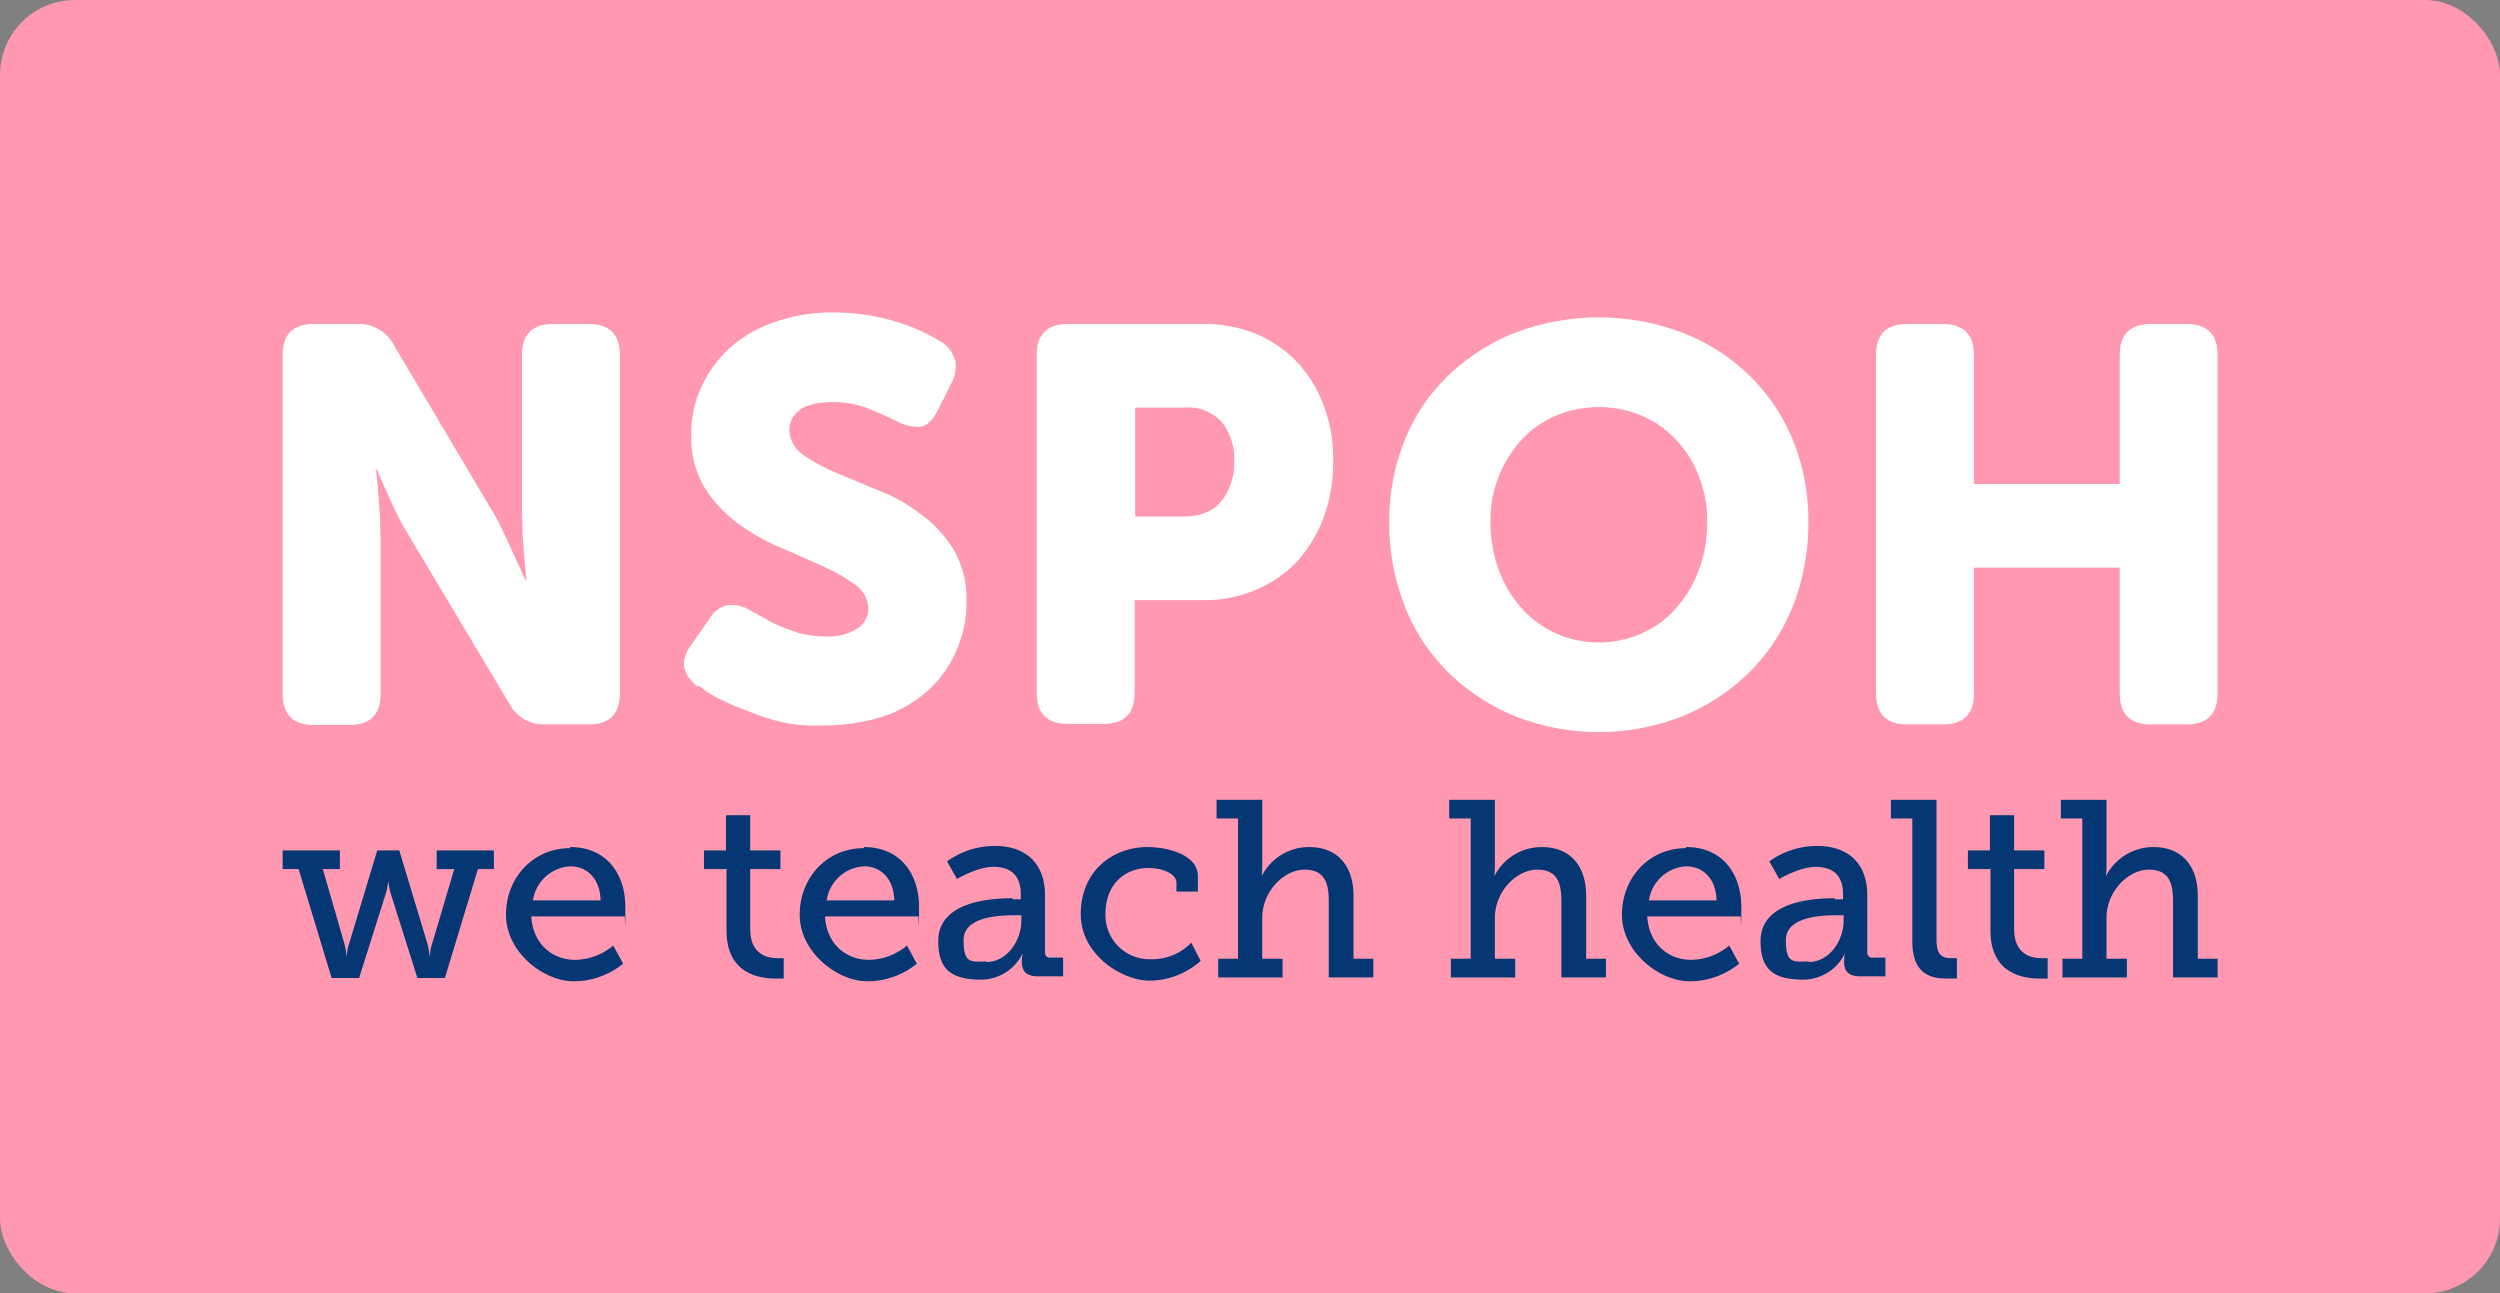
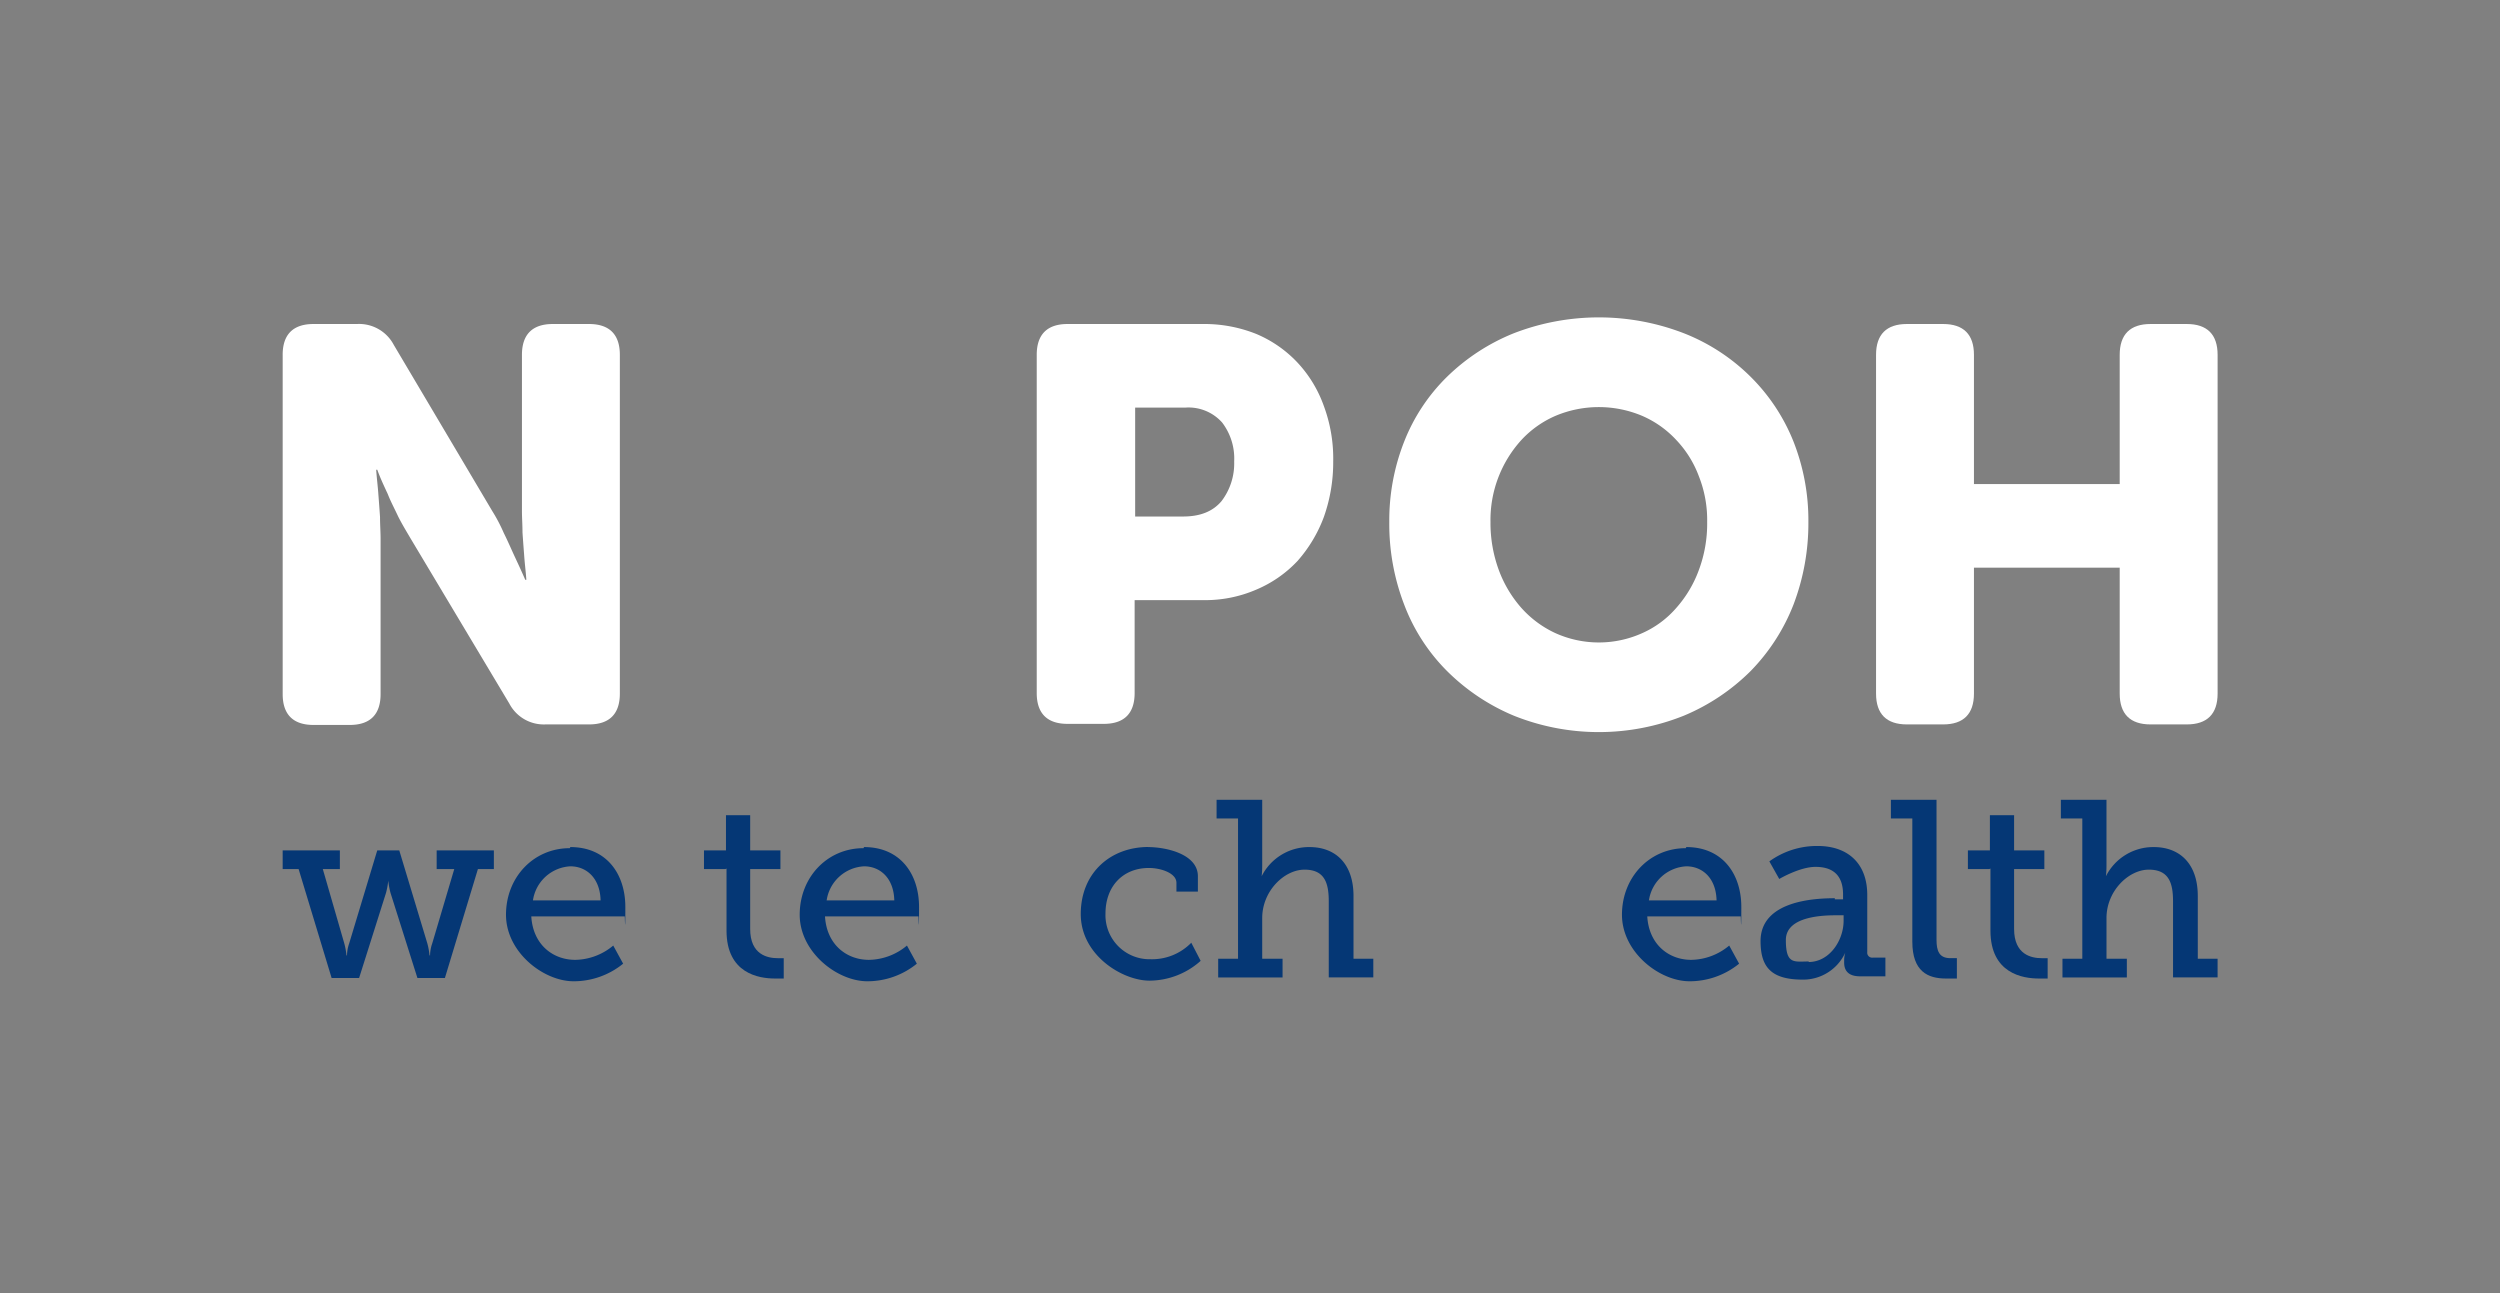
<svg xmlns="http://www.w3.org/2000/svg" width="400" height="206.933">
  <rect width="100%" height="100%" fill="#808080" stroke="none" />
  <g data-name="Group 13413" transform="translate(14417 406)">
-     <rect width="400" height="206.933" fill="#FF98B0" data-name="Rectangle 21323" rx="12" transform="translate(-14417 -406)" />
    <g fill="#fff" data-name="Group 13411">
      <path d="M-14371.774-349.23c0-3.256 1.672-4.928 4.928-4.928h6.952a6.27 6.27 0 0 1 5.9 3.344l15.753 26.577a26.282 26.282 0 0 1 1.848 3.52c.616 1.232 1.144 2.464 1.672 3.608.616 1.32 1.232 2.64 1.76 3.872h.176c-.088-1.32-.264-2.64-.352-3.96-.088-1.144-.176-2.288-.264-3.608 0-1.232-.088-2.376-.088-3.432v-24.993c0-3.256 1.672-4.928 4.928-4.928h5.808c3.256 0 4.928 1.672 4.928 4.928v54.209c0 3.256-1.672 4.928-4.928 4.928h-6.952a6.226 6.226 0 0 1-5.808-3.344l-15.841-26.489c-.616-1.056-1.32-2.2-1.936-3.432-.616-1.32-1.232-2.464-1.672-3.608-.616-1.32-1.232-2.64-1.672-3.872h-.176c.088 1.32.264 2.64.352 3.96.088 1.144.176 2.288.264 3.608 0 1.232.088 2.376.088 3.432v24.9c0 3.256-1.672 4.928-4.928 4.928h-5.808c-3.256 0-4.928-1.672-4.928-4.928v-54.204Z" data-name="Path 13281" />
-       <path d="M-14305.42-296.165a8.176 8.176 0 0 1-1.232-1.232 4.9 4.9 0 0 1-.792-1.5 3.286 3.286 0 0 1 0-1.848 6.611 6.611 0 0 1 1.144-2.2l2.816-4.048a4.432 4.432 0 0 1 2.992-2.2 6.019 6.019 0 0 1 3.872 1.056c.528.264 1.144.616 1.936 1.056a18.337 18.337 0 0 0 2.64 1.32 28.058 28.058 0 0 0 3.256 1.144 17.984 17.984 0 0 0 3.872.44 8.518 8.518 0 0 0 5.192-1.32 3.851 3.851 0 0 0 1.672-3.168 4.97 4.97 0 0 0-2.112-3.784 28.923 28.923 0 0 0-5.28-2.992c-2.112-.968-4.4-1.936-6.776-2.992a33.92 33.92 0 0 1-6.776-3.872 20.489 20.489 0 0 1-5.28-5.72 15.307 15.307 0 0 1-2.112-8.36 17.09 17.09 0 0 1 1.76-8.008 19.333 19.333 0 0 1 4.752-6.248 20.547 20.547 0 0 1 7.216-3.96 27.565 27.565 0 0 1 9.064-1.408 34 34 0 0 1 10.3 1.584 29.149 29.149 0 0 1 6.952 3.168 4.985 4.985 0 0 1 2.2 3.08 5.559 5.559 0 0 1-.7 3.608l-2.112 4.224c-.88 1.76-1.936 2.64-3.08 2.64a7.18 7.18 0 0 1-3.608-.968c-1.5-.7-2.992-1.408-4.576-2.024a15.22 15.22 0 0 0-5.544-.968c-2.112 0-4.312.44-5.368 1.32a4 4 0 0 0-1.584 3.168 5.124 5.124 0 0 0 2.112 3.872 29 29 0 0 0 5.28 2.9c2.112.88 4.4 1.848 6.776 2.816a26.822 26.822 0 0 1 6.776 3.784 20.152 20.152 0 0 1 5.28 5.632 15.309 15.309 0 0 1 2.112 8.36 17.977 17.977 0 0 1-1.5 7.656 18.427 18.427 0 0 1-4.312 6.336 21.054 21.054 0 0 1-7.04 4.312 32.31 32.31 0 0 1-10.472 1.584 24.067 24.067 0 0 1-6.512-.616 34.717 34.717 0 0 1-4.84-1.584 40.569 40.569 0 0 1-4.752-2.024 15.75 15.75 0 0 1-3.344-2.112Z" data-name="Path 13282" />
      <path d="M-14251.123-349.23c0-3.256 1.672-4.928 4.928-4.928h21.648a22.343 22.343 0 0 1 8.536 1.584 19.332 19.332 0 0 1 6.6 4.576 19.939 19.939 0 0 1 4.224 6.952 24.174 24.174 0 0 1 1.5 8.888 26.151 26.151 0 0 1-1.5 8.888 22.387 22.387 0 0 1-4.224 7.04 19.335 19.335 0 0 1-6.6 4.576 20.533 20.533 0 0 1-8.536 1.672h-10.912v14.872c0 3.256-1.672 4.928-4.928 4.928h-5.808c-3.256 0-4.928-1.672-4.928-4.928v-54.208Zm23.408 25.872c2.728 0 4.752-.792 6.16-2.464a9.932 9.932 0 0 0 2.024-6.336 9.475 9.475 0 0 0-1.936-6.248 7.2 7.2 0 0 0-5.9-2.376h-8.008v17.424h7.752Z" data-name="Path 13283" />
      <path d="M-14194.714-322.477a34.389 34.389 0 0 1 2.376-12.848 29.727 29.727 0 0 1 6.864-10.389 32.831 32.831 0 0 1 10.648-6.952 37.728 37.728 0 0 1 27.28 0 31.464 31.464 0 0 1 10.648 6.952 30.554 30.554 0 0 1 6.864 10.384 34.389 34.389 0 0 1 2.376 12.848 36.6 36.6 0 0 1-2.376 13.2 31.648 31.648 0 0 1-6.864 10.648 33.272 33.272 0 0 1-10.648 7.128 36.557 36.557 0 0 1-27.28 0 33.272 33.272 0 0 1-10.648-7.128 30.006 30.006 0 0 1-6.864-10.648 35.916 35.916 0 0 1-2.376-13.195Zm16.192 0a21.864 21.864 0 0 0 1.32 7.656 19.166 19.166 0 0 0 3.608 6.072 16.671 16.671 0 0 0 5.456 4.048 16.9 16.9 0 0 0 13.9 0 15.523 15.523 0 0 0 5.456-4.048 18.848 18.848 0 0 0 3.608-6.072 21.175 21.175 0 0 0 1.32-7.656 18.968 18.968 0 0 0-1.32-7.3 17.047 17.047 0 0 0-3.608-5.808 16.2 16.2 0 0 0-5.456-3.872 17.867 17.867 0 0 0-13.9 0 16.2 16.2 0 0 0-5.456 3.872 19.022 19.022 0 0 0-4.928 13.112Z" data-name="Path 13284" />
      <path d="M-14116.832-349.23c0-3.256 1.672-4.928 4.928-4.928h5.808c3.256 0 4.928 1.672 4.928 4.928v20.68h23.32v-20.68c0-3.256 1.672-4.928 4.928-4.928h5.808c3.256 0 4.928 1.672 4.928 4.928v54.209c0 3.256-1.672 4.928-4.928 4.928h-5.808c-3.256 0-4.928-1.672-4.928-4.928v-20.152h-23.32v20.152c0 3.256-1.672 4.928-4.928 4.928h-5.808c-3.256 0-4.928-1.672-4.928-4.928Z" data-name="Path 13285" />
    </g>
    <g fill="#053775" data-name="Group 13412">
      <path d="M-14371.774-269.94h9.152v2.992h-2.728l3.432 11.88a11.113 11.113 0 0 1 .352 1.936h.088a6.025 6.025 0 0 1 .352-1.936l4.488-14.872h3.52l4.488 14.872a11.116 11.116 0 0 1 .352 1.936h.088a6.022 6.022 0 0 1 .352-1.936l3.52-11.88h-2.816v-2.992h9.152v2.992h-2.552l-5.28 17.424h-4.4l-4.312-13.64a12.74 12.74 0 0 1-.352-1.936 12.758 12.758 0 0 1-.352 1.936l-4.312 13.64h-4.4l-5.28-17.424h-2.552v-2.992Z" data-name="Path 13286" />
      <path d="M-14325.745-270.468c5.808 0 8.8 4.312 8.8 9.592s-.088 1.5-.088 1.5h-14.96c.264 4.488 3.432 6.952 7.04 6.952a9.673 9.673 0 0 0 6.072-2.288l1.584 2.9a12.542 12.542 0 0 1-7.92 2.816c-4.84 0-10.824-4.664-10.824-10.648s4.4-10.648 10.208-10.648Zm4.84 8.536c-.088-3.608-2.288-5.456-4.84-5.456a6.383 6.383 0 0 0-5.984 5.456Z" data-name="Path 13287" />
      <path d="M-14300.932-266.948h-3.432v-2.992h3.52v-5.632h3.872v5.632h4.84v2.992h-4.84v9.592c0 4.136 2.816 4.664 4.4 4.664h.968v3.256h-1.408c-2.552 0-7.744-.792-7.744-7.656v-9.944Z" data-name="Path 13288" />
      <path d="M-14278.752-270.468c5.808 0 8.8 4.312 8.8 9.592s-.088 1.5-.088 1.5h-14.96c.264 4.488 3.432 6.952 7.04 6.952a9.675 9.675 0 0 0 6.072-2.288l1.584 2.9a12.541 12.541 0 0 1-7.92 2.816c-4.84 0-10.824-4.664-10.824-10.648s4.4-10.648 10.208-10.648Zm4.84 8.536c-.088-3.608-2.288-5.456-4.84-5.456a6.383 6.383 0 0 0-5.984 5.456Z" data-name="Path 13289" />
-       <path d="M-14254.996-262.108h1.32v-.792c0-3.256-1.848-4.4-4.4-4.4s-5.808 1.936-5.808 1.936l-1.584-2.816a12.992 12.992 0 0 1 7.744-2.464c4.752 0 7.92 2.728 7.92 7.832v9.152a.79.79 0 0 0 .88.88h2.024v2.992h-4.048c-1.848 0-2.552-.88-2.552-2.2v-.264a4.571 4.571 0 0 1 .176-1.32 7.415 7.415 0 0 1-6.776 4.312c-5.016 0-6.776-1.936-6.776-6.16 0-6.424 8.536-6.864 11.88-6.864Zm-4.224 10.032c3.432 0 5.632-3.52 5.632-6.6v-.88h-.968c-1.848 0-8.272 0-8.272 3.96s1.32 3.432 3.7 3.432Z" data-name="Path 13290" />
      <path d="M-14233.347-270.468c2.992 0 8.008 1.144 8.008 4.664v2.464h-3.432v-1.408c0-1.584-2.552-2.376-4.4-2.376-4.136 0-6.952 2.9-6.952 7.3a7.052 7.052 0 0 0 7.216 7.3 8.761 8.761 0 0 0 6.512-2.64l1.5 2.9a12.359 12.359 0 0 1-8.184 3.168c-4.312 0-11-4.048-11-10.648s4.752-10.736 10.824-10.736Z" data-name="Path 13291" />
      <path d="M-14222.171-252.603h3.256v-22.441h-3.432v-2.992h7.3v10.56a14.929 14.929 0 0 1-.088 1.672 8.481 8.481 0 0 1 7.657-4.664c4.136 0 7.04 2.64 7.04 7.832v10.032h3.168v2.992h-7.128v-12.144c0-2.9-.616-5.1-3.872-5.1s-6.776 3.432-6.776 7.744v6.512h3.256v2.992h-10.3v-2.992Z" data-name="Path 13292" />
-       <path d="M-14184.946-252.603h3.256v-22.441h-3.432v-2.992h7.3v10.56a14.98 14.98 0 0 1-.088 1.672 8.48 8.48 0 0 1 7.656-4.664c4.136 0 7.04 2.64 7.04 7.832v10.032h3.168v2.992h-7.128v-12.144c0-2.9-.616-5.1-3.872-5.1s-6.776 3.432-6.776 7.744v6.512h3.256v2.992h-10.3v-2.992Z" data-name="Path 13293" />
      <path d="M-14147.189-270.468c5.808 0 8.8 4.312 8.8 9.592s-.088 1.5-.088 1.5h-14.96c.264 4.488 3.432 6.952 7.04 6.952a9.674 9.674 0 0 0 6.072-2.288l1.584 2.9a12.543 12.543 0 0 1-7.921 2.816c-4.84 0-10.824-4.664-10.824-10.648s4.4-10.648 10.208-10.648Zm4.84 8.536c-.088-3.608-2.289-5.456-4.84-5.456a6.383 6.383 0 0 0-5.984 5.456Z" data-name="Path 13294" />
      <path d="M-14123.431-262.108h1.32v-.792c0-3.256-1.848-4.4-4.4-4.4s-5.808 1.936-5.808 1.936l-1.584-2.816a12.991 12.991 0 0 1 7.744-2.464c4.752 0 7.92 2.728 7.92 7.832v9.152a.789.789 0 0 0 .88.88h2.024v2.992h-4.048c-1.848 0-2.552-.88-2.552-2.2v-.264a4.582 4.582 0 0 1 .176-1.32 7.415 7.415 0 0 1-6.776 4.312c-5.016 0-6.776-1.936-6.776-6.16 0-6.424 8.536-6.864 11.881-6.864Zm-4.224 10.032c3.432 0 5.632-3.52 5.632-6.6v-.88h-.968c-1.848 0-8.272 0-8.272 3.96s1.32 3.432 3.7 3.432Z" data-name="Path 13295" />
      <path d="M-14111.024-275.044h-3.432v-2.992h7.3v22.44c0 1.76.44 2.9 2.2 2.9h1.056v3.26h-1.76c-2.9 0-5.368-1.144-5.368-5.9v-19.62Z" data-name="Path 13296" />
      <path d="M-14098.704-266.948h-3.432v-2.992h3.52v-5.632h3.872v5.632h4.84v2.992h-4.84v9.592c0 4.136 2.816 4.664 4.4 4.664h.968v3.256h-1.408c-2.552 0-7.744-.792-7.744-7.656v-9.944Z" data-name="Path 13297" />
      <path d="M-14087.087-252.603h3.256v-22.441h-3.432v-2.992h7.3v10.56a14.98 14.98 0 0 1-.088 1.672 8.481 8.481 0 0 1 7.656-4.664c4.136 0 7.041 2.64 7.041 7.832v10.032h3.168v2.992h-7.128v-12.144c0-2.9-.616-5.1-3.872-5.1s-6.776 3.432-6.776 7.744v6.512h3.257v2.992h-10.3v-2.992Z" data-name="Path 13298" />
    </g>
  </g>
</svg>